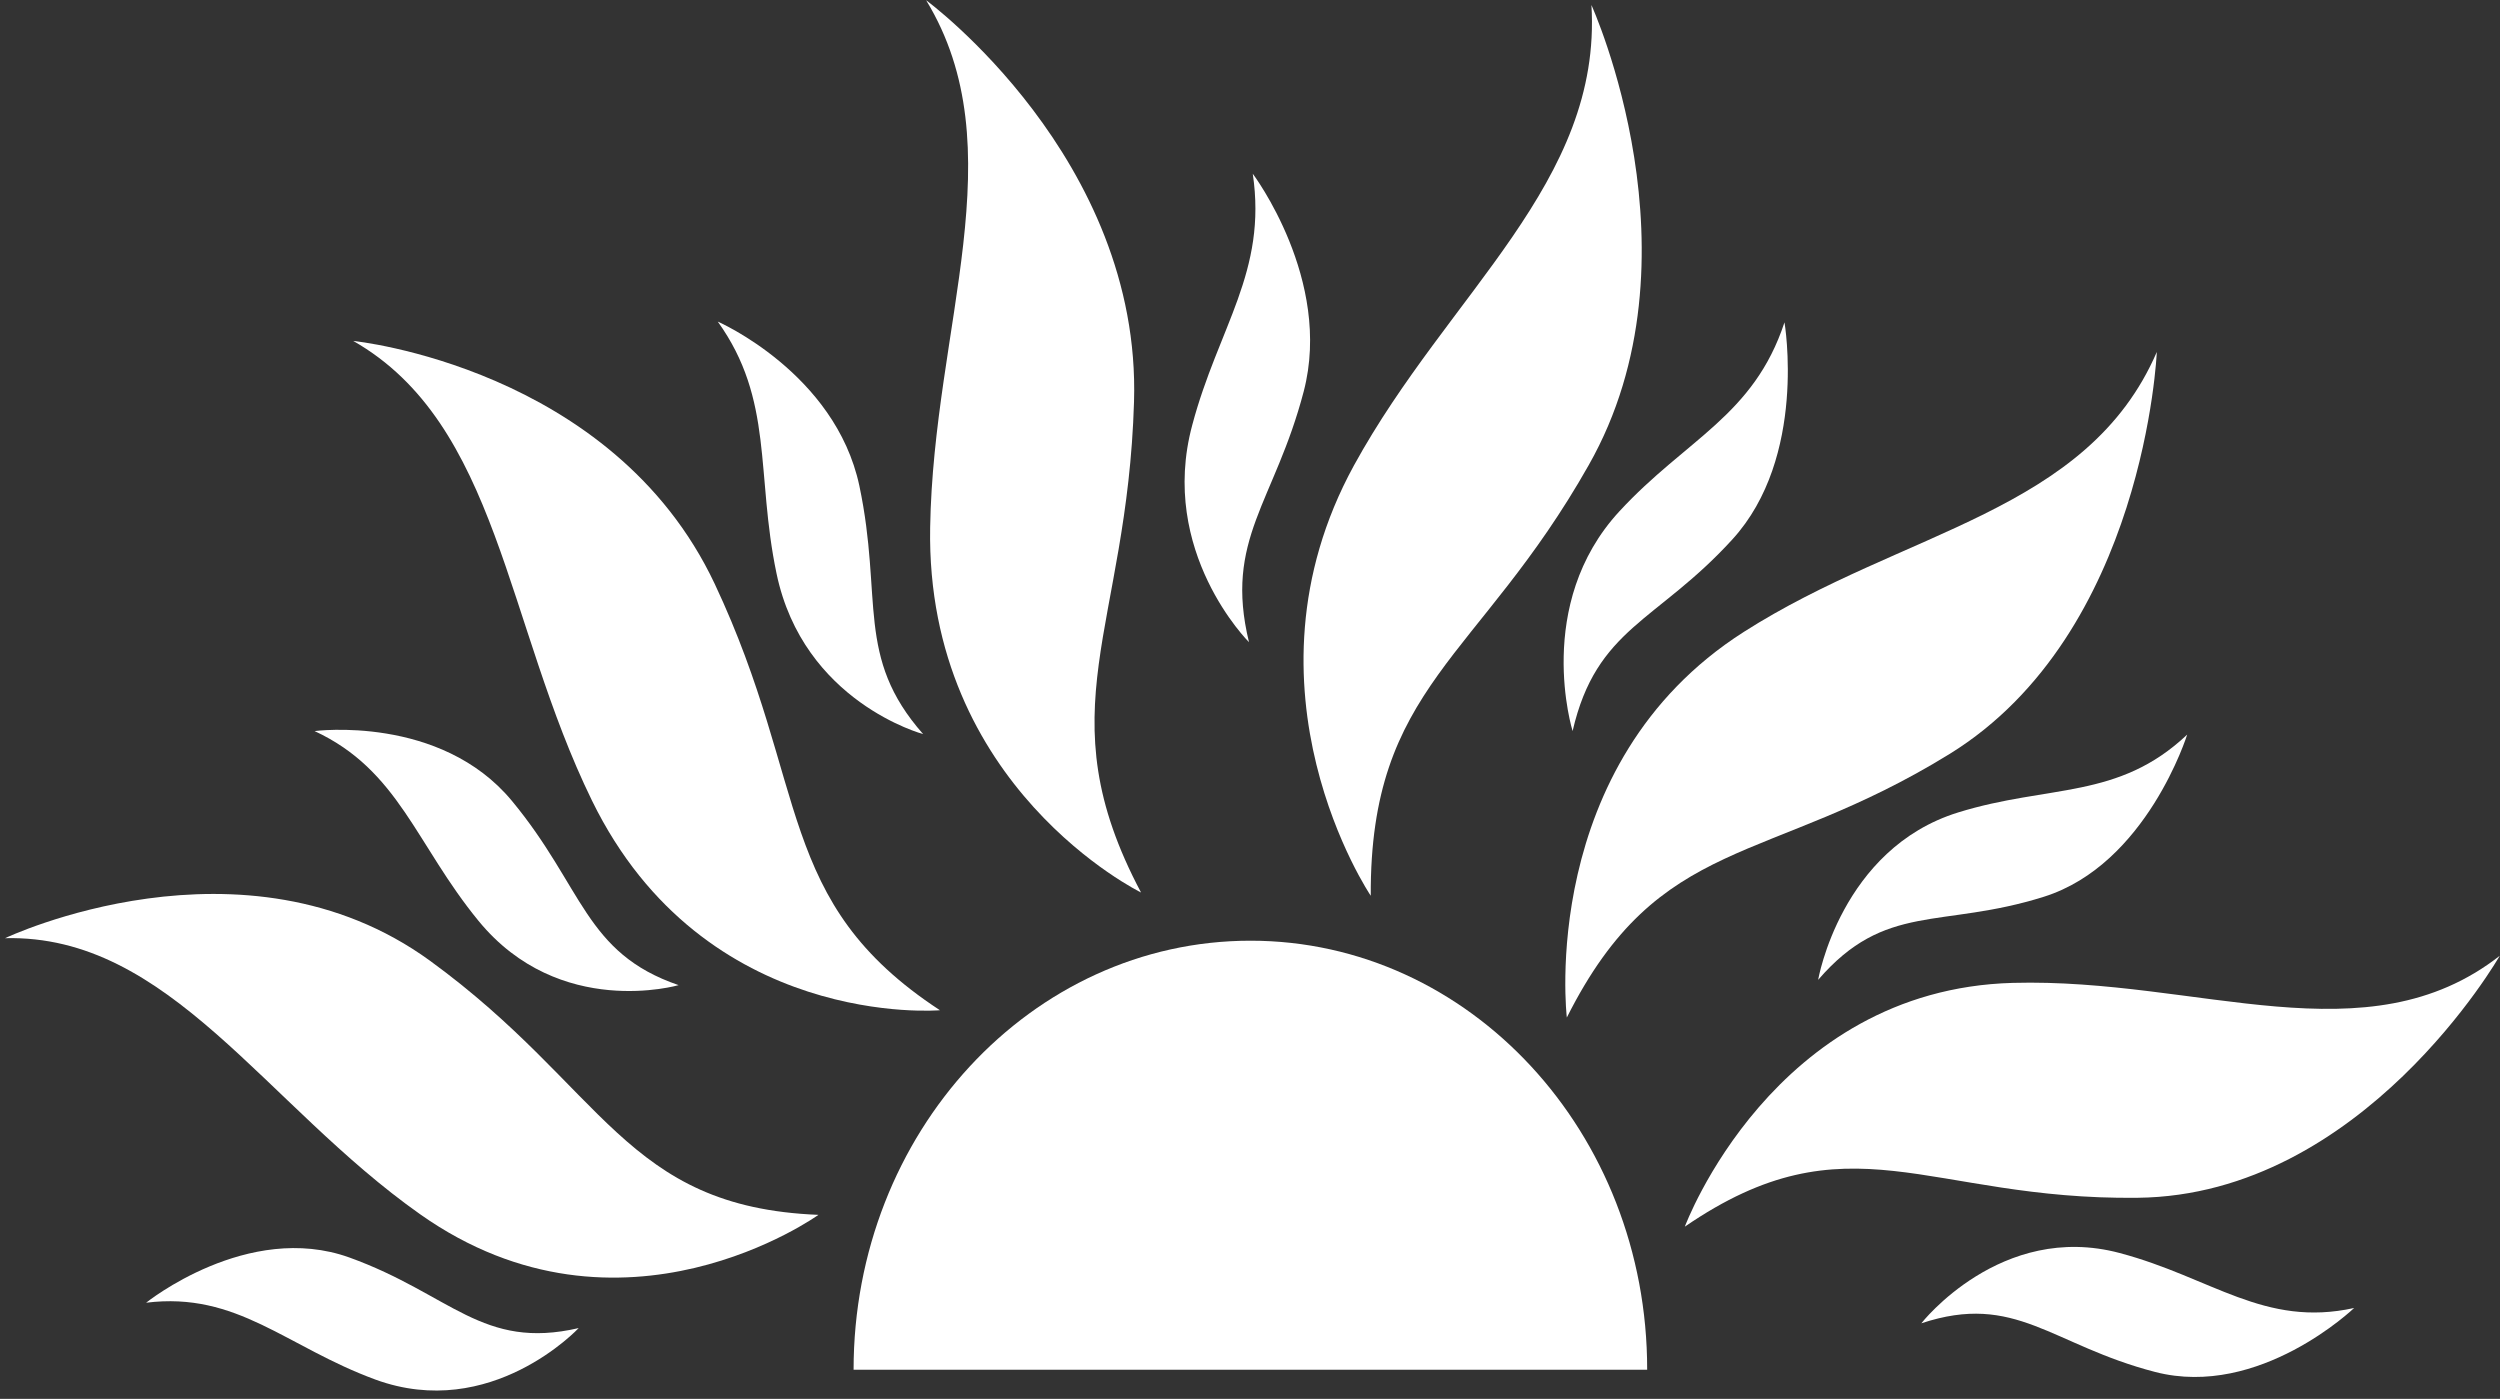
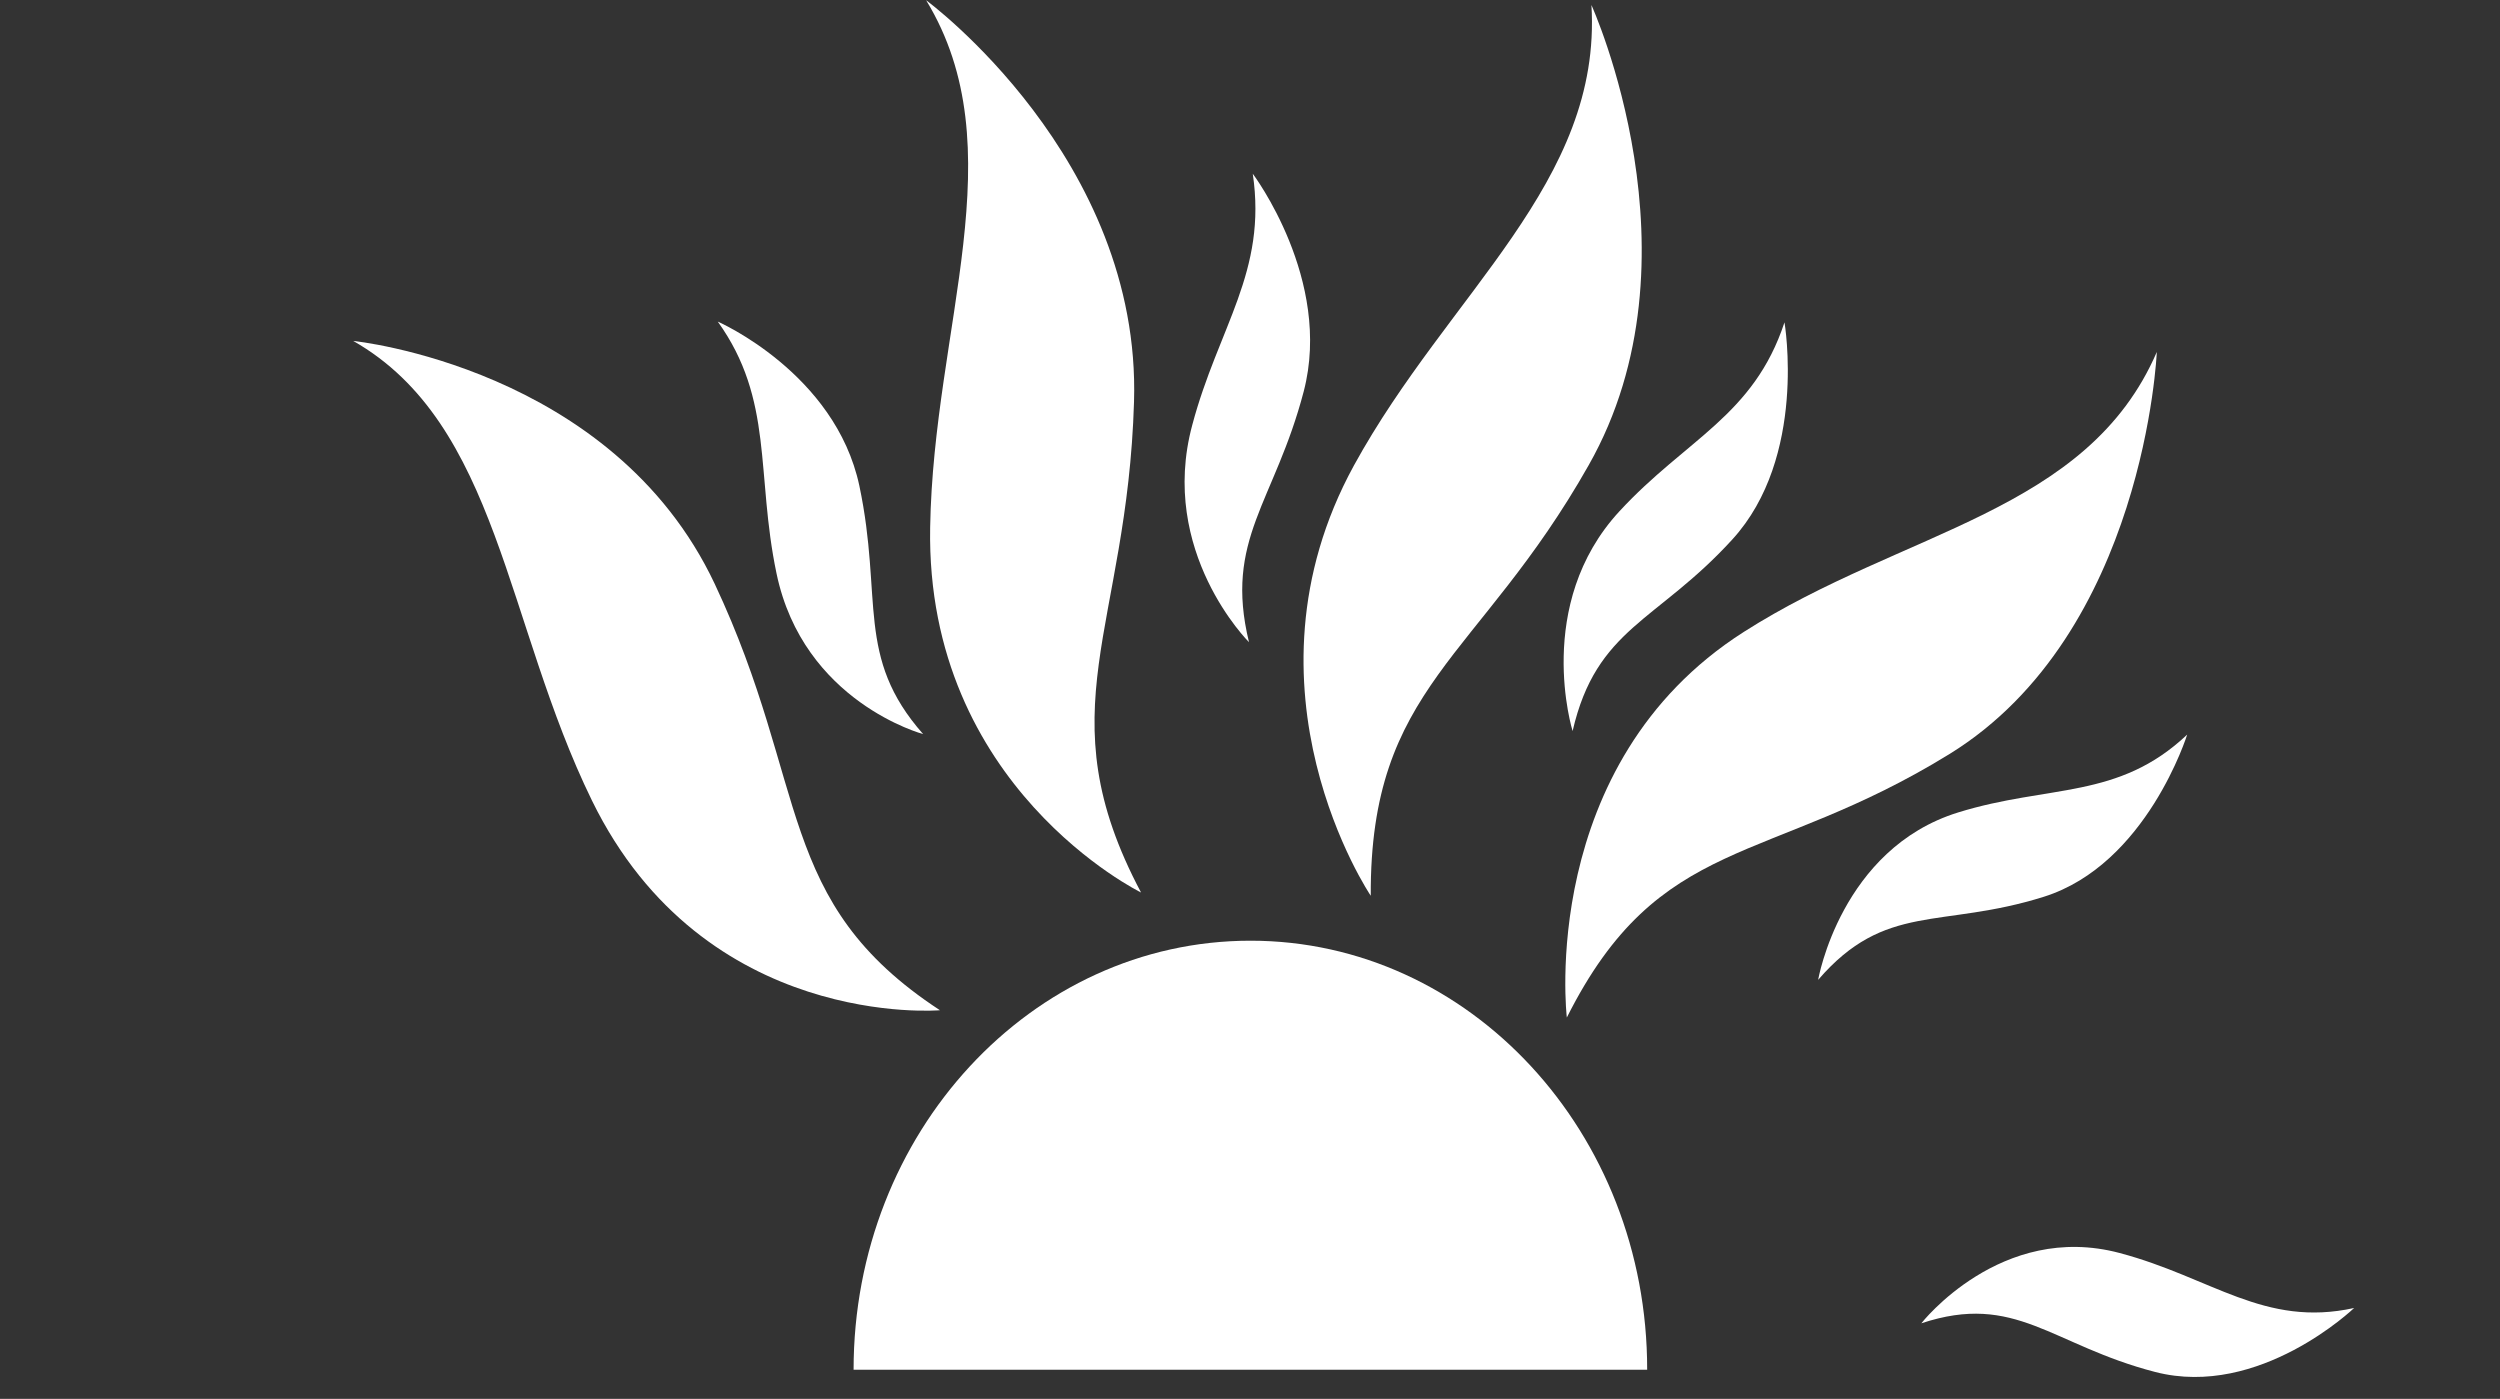
<svg xmlns="http://www.w3.org/2000/svg" version="1.1" id="Layer_1" x="0px" y="0px" viewBox="0 0 995.8 557.2" style="enable-background:new 0 0 995.8 557.2;" xml:space="preserve">
  <rect x="0" y="0" width="995.8" height="557.2" fill="#333333" stroke="none" />
  <style type="text/css">
	.st0{fill:white;}
</style>
  <g>
-     <path class="st0" d="M230.5,529c0,0-34.9,37.4-81,20.5c-35.6-13.1-55-35.1-91.3-30.6c0,0,40.5-32.6,81-18   C179.6,515.5,192.1,537.9,230.5,529" />
-     <path class="st0" d="M326,483.9c0,0-78.4,56.4-158.6-0.2C105.4,440,67.5,372.1,2,373.7c0,0,94.9-45.1,169.3,9   C241,433.5,248.7,480.8,326,483.9" />
-     <path class="st0" d="M270.3,392.4c0,0-47.4,13.8-79.7-25.6c-25-30.5-31.7-60-65.3-75.6c0,0,50.1-6.6,78.6,27.8   C232.4,353.4,232.9,379.6,270.3,392.4" />
    <path class="st0" d="M374.4,402.4c0,0-93.8,8.1-138.6-83.5c-34.6-70.8-37.2-150.1-95.1-183.1c0,0,103.3,10.4,144,96.8   C322.8,313.6,308.3,359.1,374.4,402.4" />
    <path class="st0" d="M367.7,292.4c0,0-47.7-12.7-58.4-64c-8.3-39.7-1-69.1-23.4-100.3c0,0,46.8,20.4,56.4,65.4   C351.8,238.5,340.6,261.7,367.7,292.4" />
    <path class="st0" d="M454.5,355.5c0,0-85.8-41.9-84-145.4c1.3-80.1,34.4-150.9-1.6-210c0,0,85.8,63,82.8,160   C449,250.8,416,283,454.5,355.5" />
    <path class="st0" d="M497.5,255.8c0,0-36.2-36-22.6-86.5c10.4-39.1,29.9-61,24.1-100.1c0,0,31.9,42.3,20.3,86.7   C507.7,200.2,487.5,214.7,497.5,255.8" />
    <path class="st0" d="M546,356.8c0,0-55.5-82.2-6.7-171.4C577.1,116.5,638.2,72.7,633.9,2c0,0,45.8,100.7-1.1,183.3   C589,262.8,545.6,273.2,546,356.8" />
    <path class="st0" d="M626.4,291.2c0,0-15.7-50.4,18.7-87.6c26.6-28.8,53.4-37.9,65.7-75.2c0,0,9.2,53.7-20.8,86.5   C660,247.8,635.9,250,626.4,291.2" />
    <path class="st0" d="M624.1,405.3c0,0-12-101,70.5-153.6c63.8-40.7,136.8-47.4,164.5-111.5c0,0-4.7,112-82.5,160.1   C703.7,345.3,661,331.8,624.1,405.3" />
    <path class="st0" d="M765.3,527.1c0,0,31.7-40.6,79-28c36.6,9.7,57.6,29.8,93.4,21.9c0,0-37.7,36.2-79.2,25.5   C817.1,535.8,802.9,514.6,765.3,527.1" />
-     <path class="st0" d="M671.1,488.6c0,0,35-94.5,130.7-97.1c74.1-2,140.8,30.7,193.9-10.8c0,0-54.5,95.4-144.2,96.4   C767.6,478.1,736.4,443.8,671.1,488.6" />
    <path class="st0" d="M724.2,390.3c0,0,9-52.2,55.8-66.7c36.2-11.2,63.7-5,91.2-31c0,0-16.1,51.7-57.1,64.6   C773.1,370.1,751,359.2,724.2,390.3" />
    <path class="st0" d="M498.1,374.7c-87.3,0-158.1,76.5-158.1,170.9h316.1C656.2,451.2,585.4,374.7,498.1,374.7" />
  </g>
</svg>